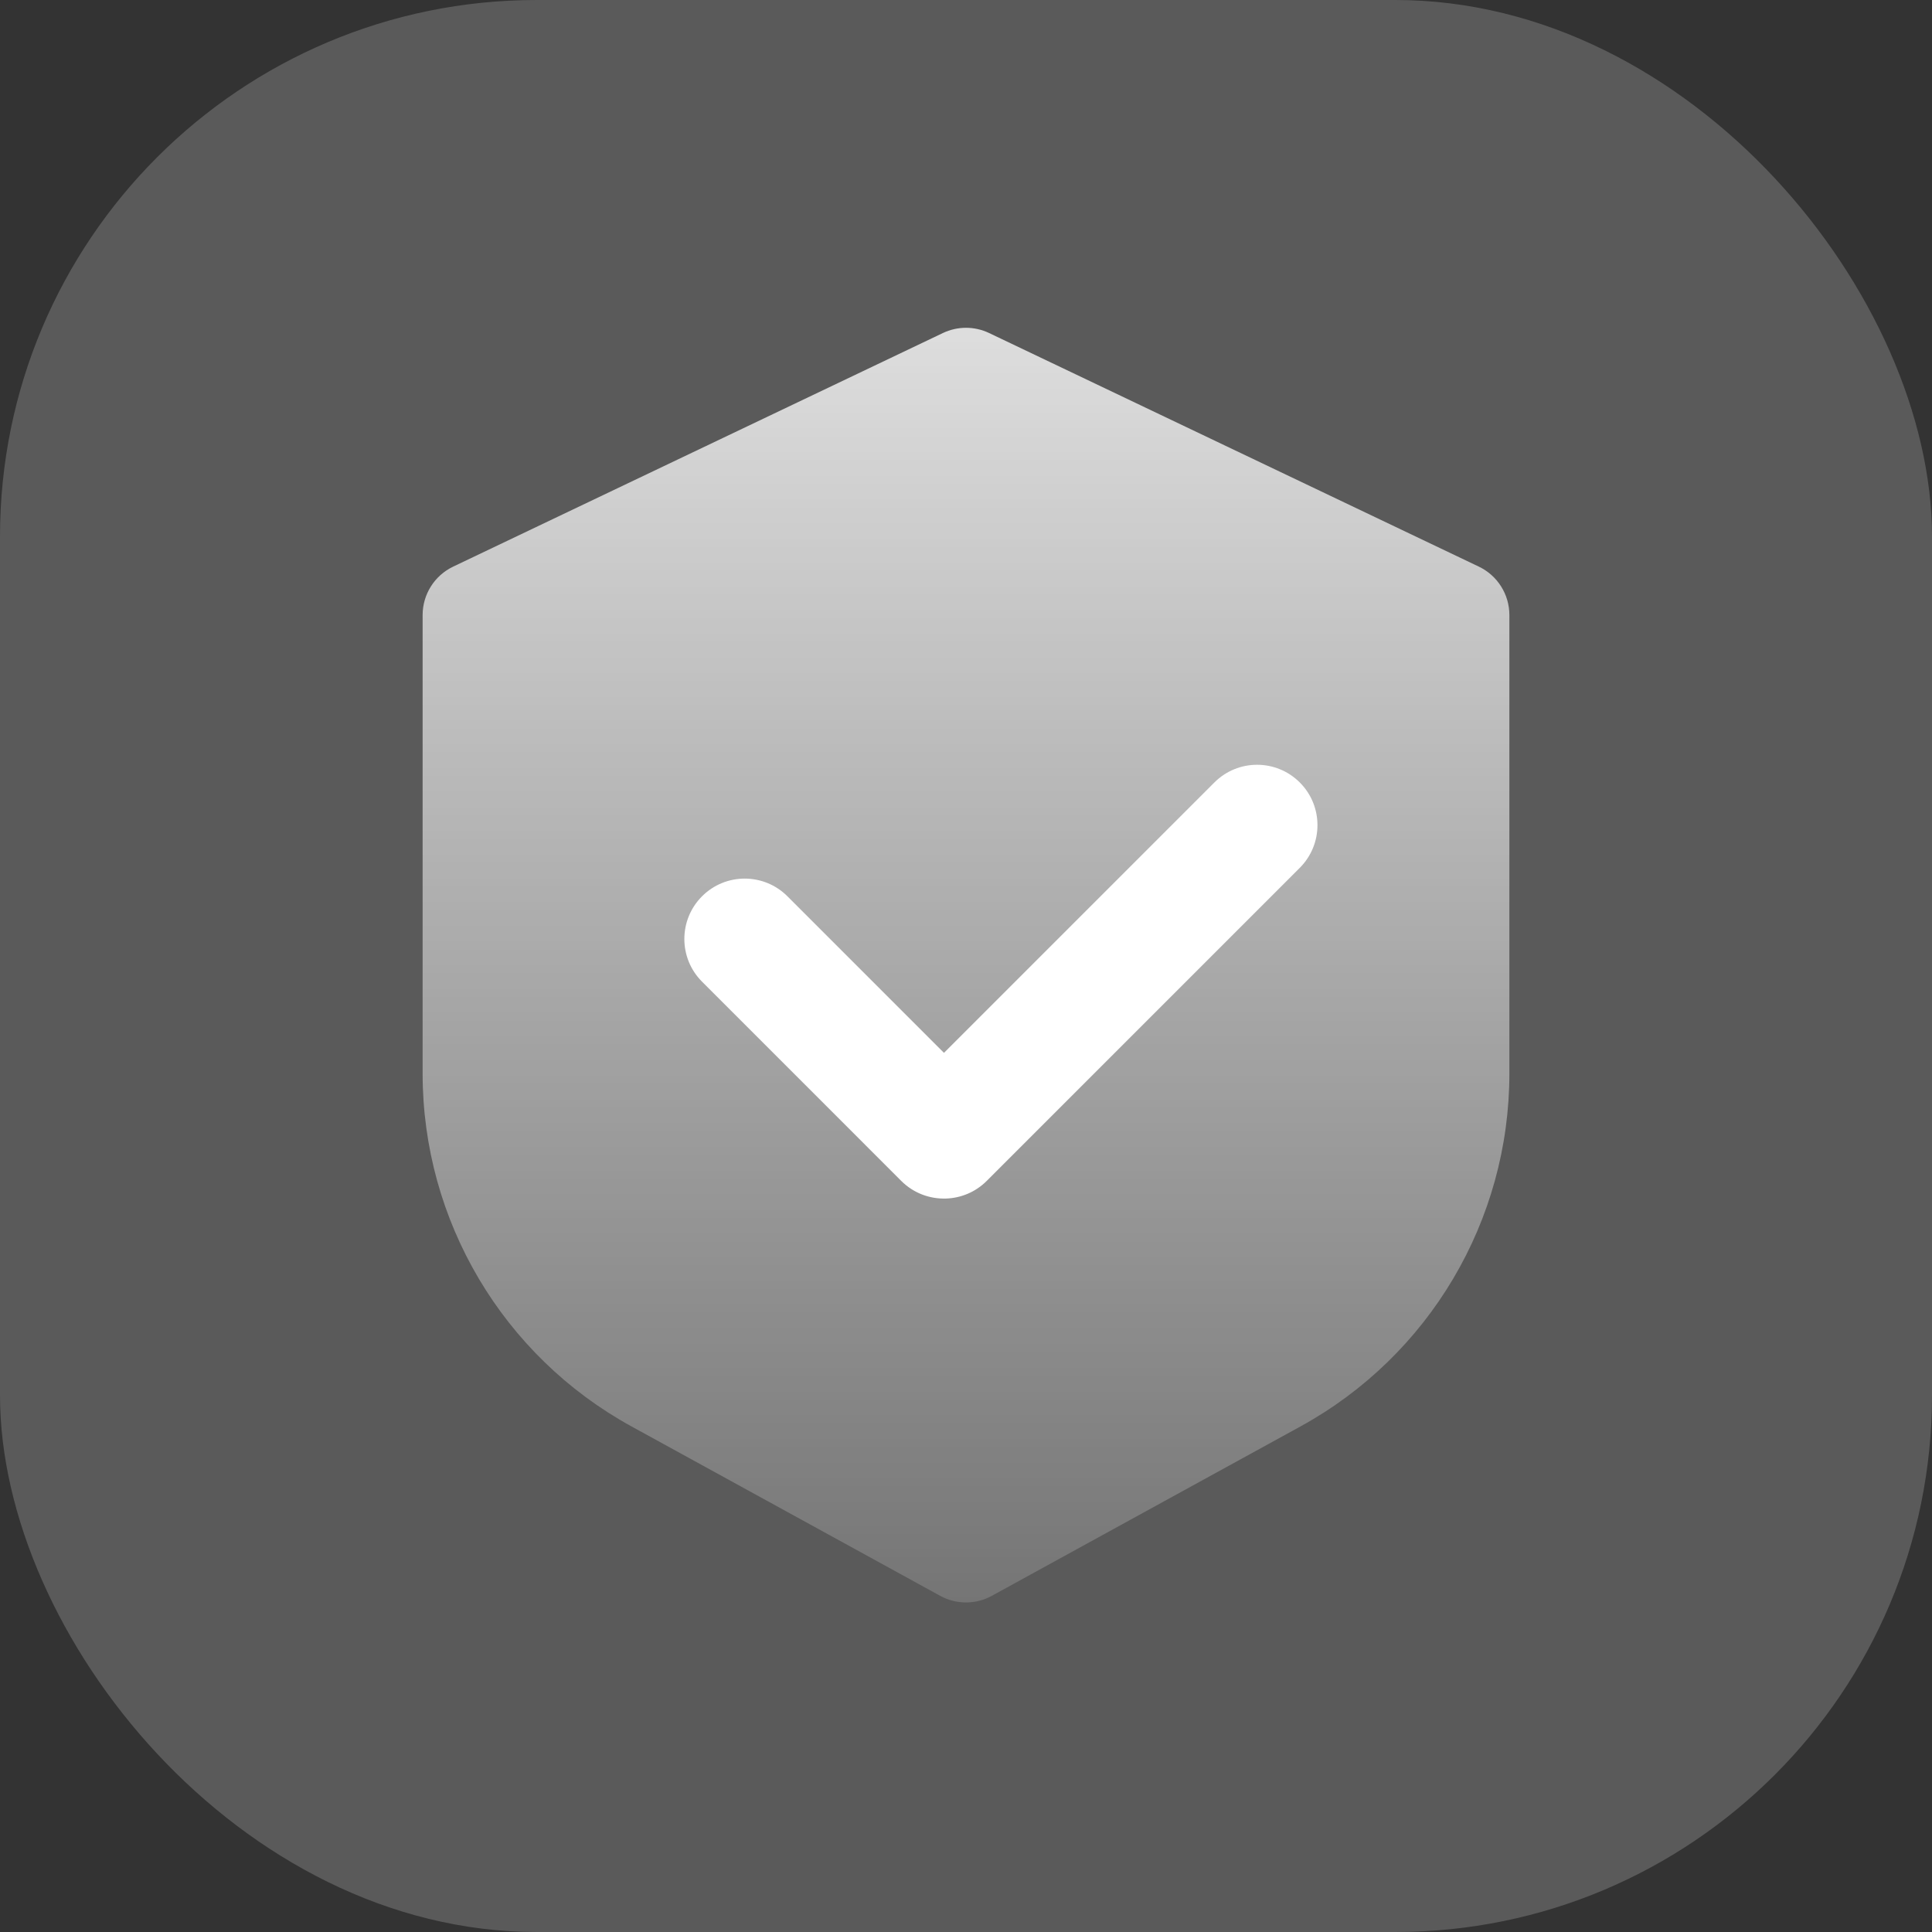
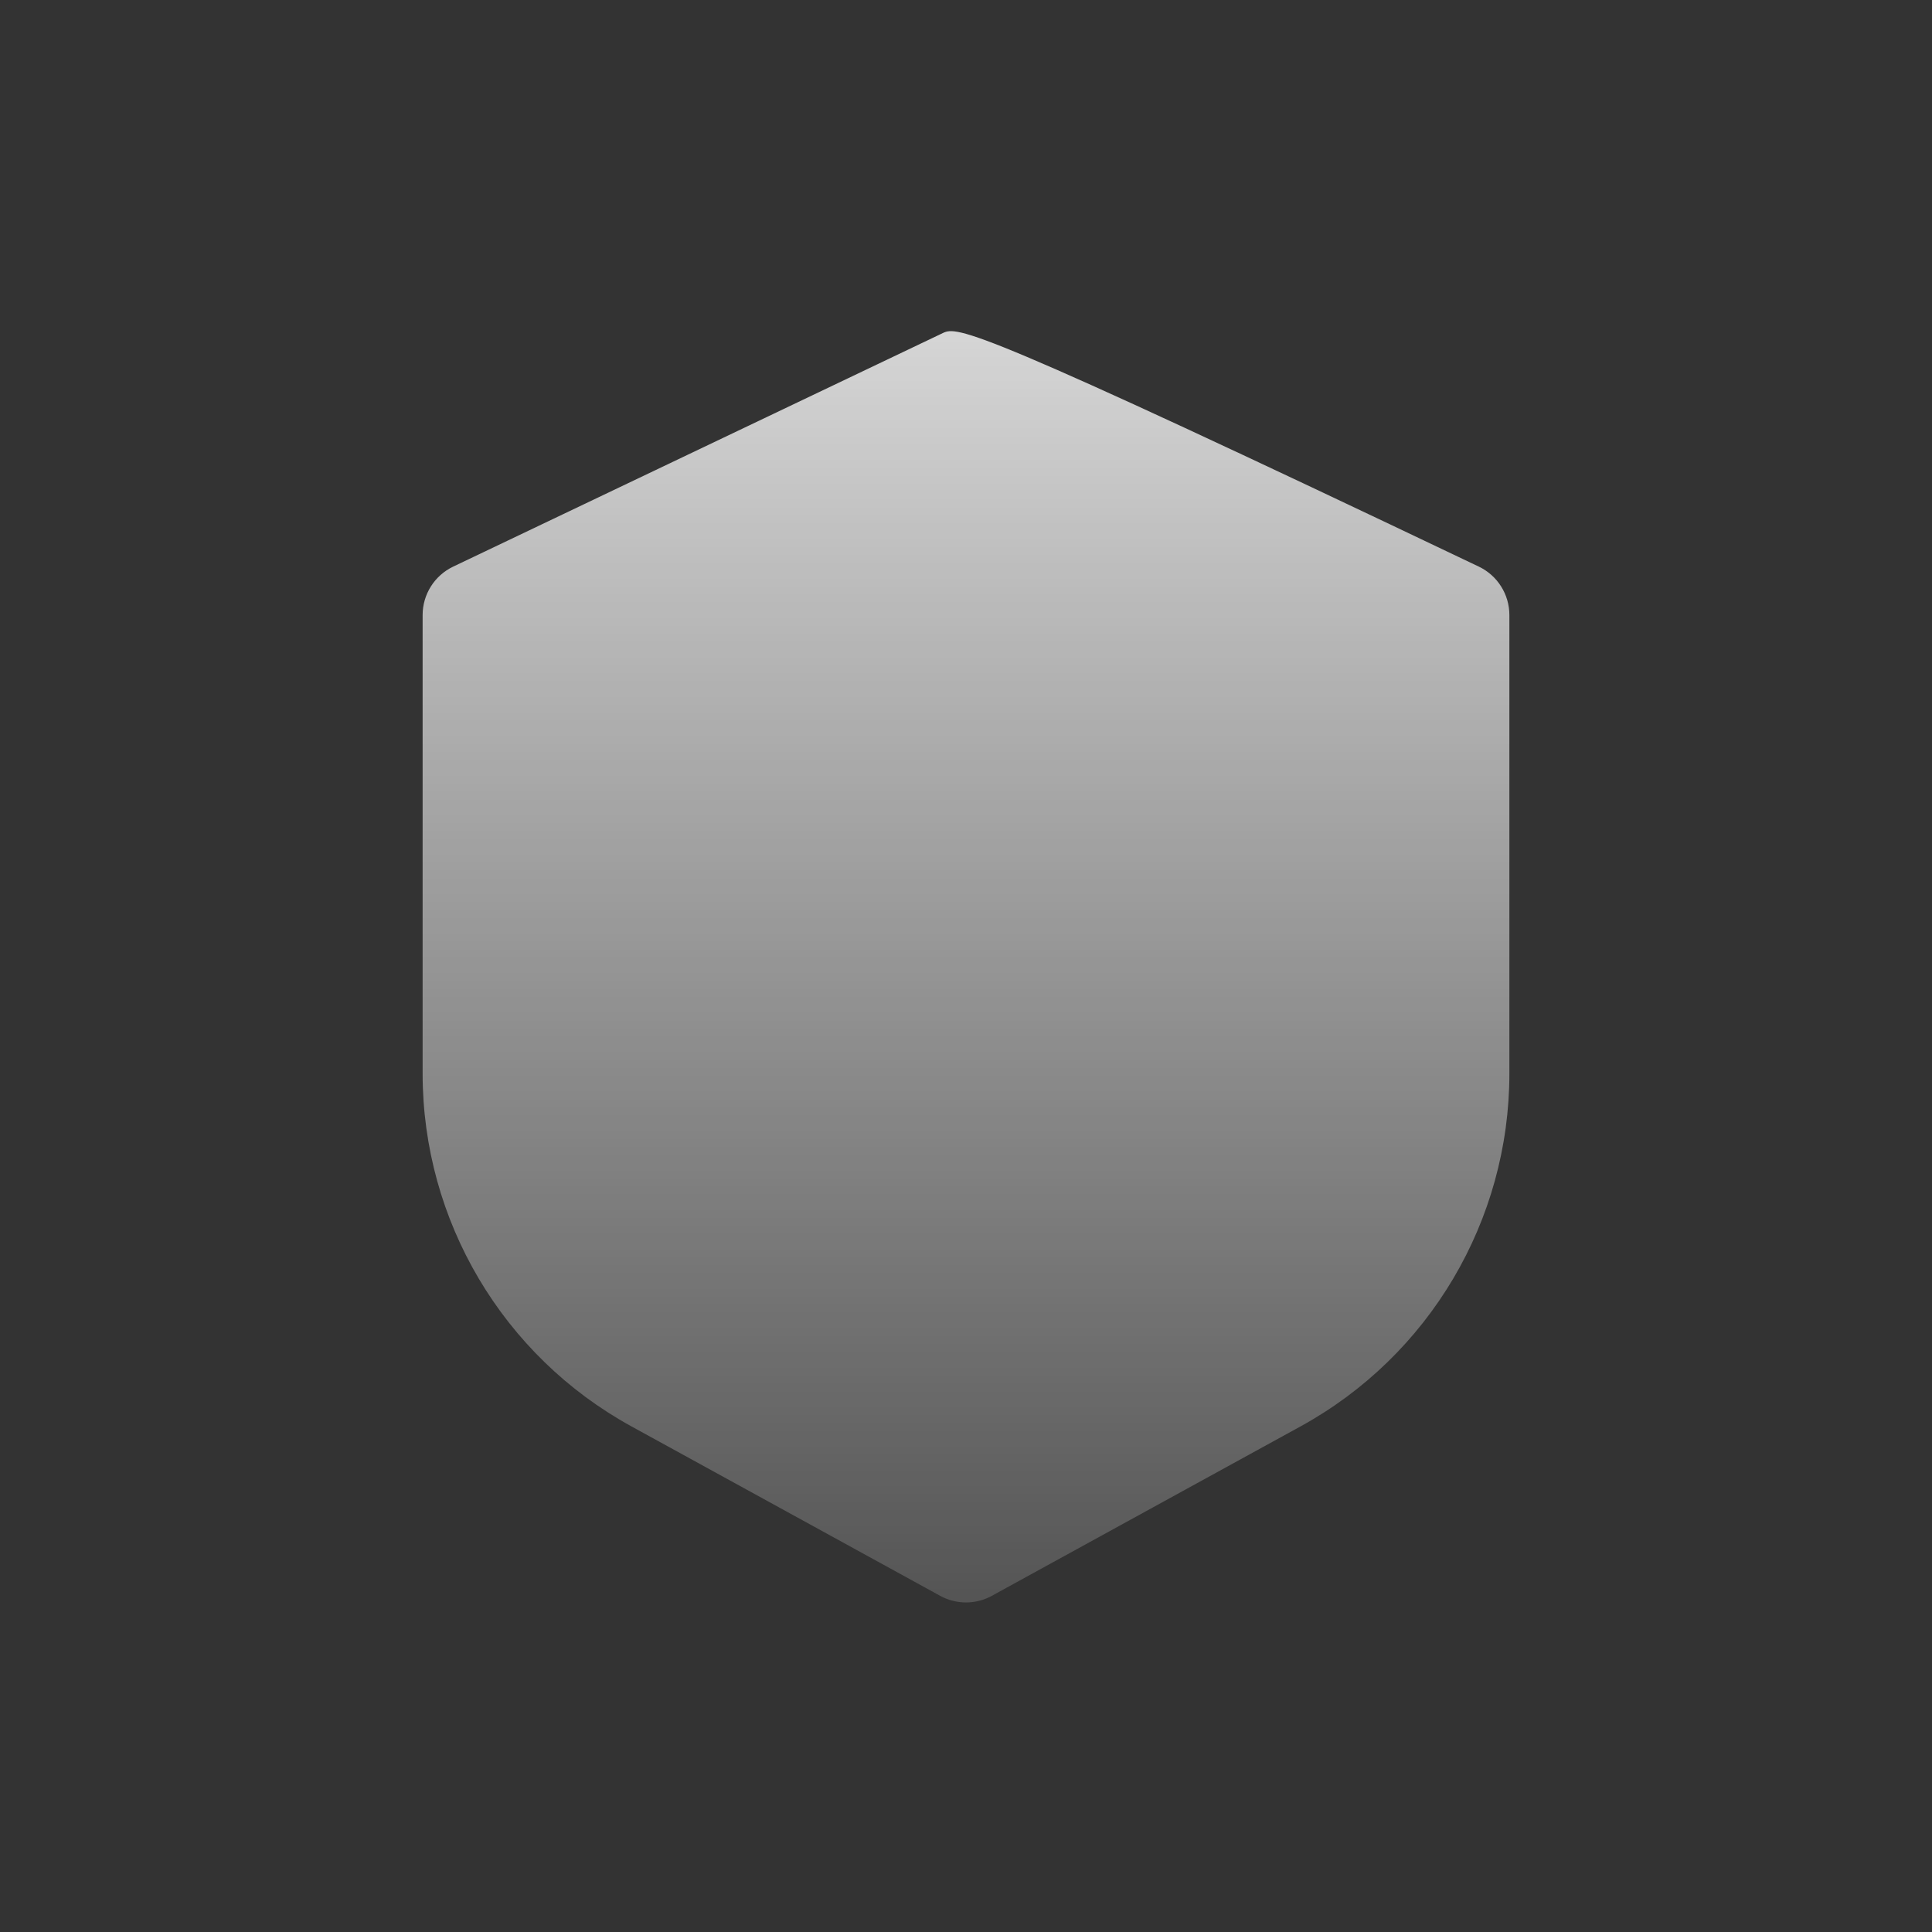
<svg xmlns="http://www.w3.org/2000/svg" width="72" height="72" viewBox="0 0 72 72" fill="none">
  <rect x="0" y="0" width="72" height="72" fill="#333333" stroke="none" />
-   <rect width="72" height="72" rx="20" fill="#5A5A5A" />
-   <path opacity="0.8" d="M56.25 22.921C56.25 22.15 55.807 21.448 55.111 21.116L36.861 12.411C36.316 12.151 35.684 12.151 35.139 12.411L16.889 21.116C16.193 21.448 15.75 22.15 15.75 22.921V40.009C15.75 45.484 18.733 50.524 23.533 53.158L35.038 59.472C35.637 59.801 36.363 59.801 36.962 59.472L48.467 53.158C53.267 50.524 56.25 45.484 56.25 40.009V22.921Z" fill="url(#paint0_linear_387_3495)" />
-   <path fill-rule="evenodd" clip-rule="evenodd" d="M48.439 32.342C49.318 31.463 49.318 30.038 48.439 29.16C47.56 28.281 46.136 28.281 45.257 29.16L35.179 39.237L29.345 33.402C28.466 32.523 27.042 32.523 26.163 33.402C25.284 34.281 25.284 35.706 26.163 36.584L33.587 44.009C34.047 44.468 34.655 44.687 35.257 44.666C35.807 44.648 36.352 44.429 36.772 44.009L48.439 32.342Z" fill="white" />
+   <path opacity="0.8" d="M56.25 22.921C56.25 22.15 55.807 21.448 55.111 21.116C36.316 12.151 35.684 12.151 35.139 12.411L16.889 21.116C16.193 21.448 15.75 22.15 15.75 22.921V40.009C15.75 45.484 18.733 50.524 23.533 53.158L35.038 59.472C35.637 59.801 36.363 59.801 36.962 59.472L48.467 53.158C53.267 50.524 56.25 45.484 56.25 40.009V22.921Z" fill="url(#paint0_linear_387_3495)" />
  <defs>
    <linearGradient id="paint0_linear_387_3495" x1="36" y1="12.001" x2="36" y2="60.001" gradientUnits="userSpaceOnUse">
      <stop stop-color="white" />
      <stop offset="1" stop-color="white" stop-opacity="0.2" />
    </linearGradient>
  </defs>
</svg>